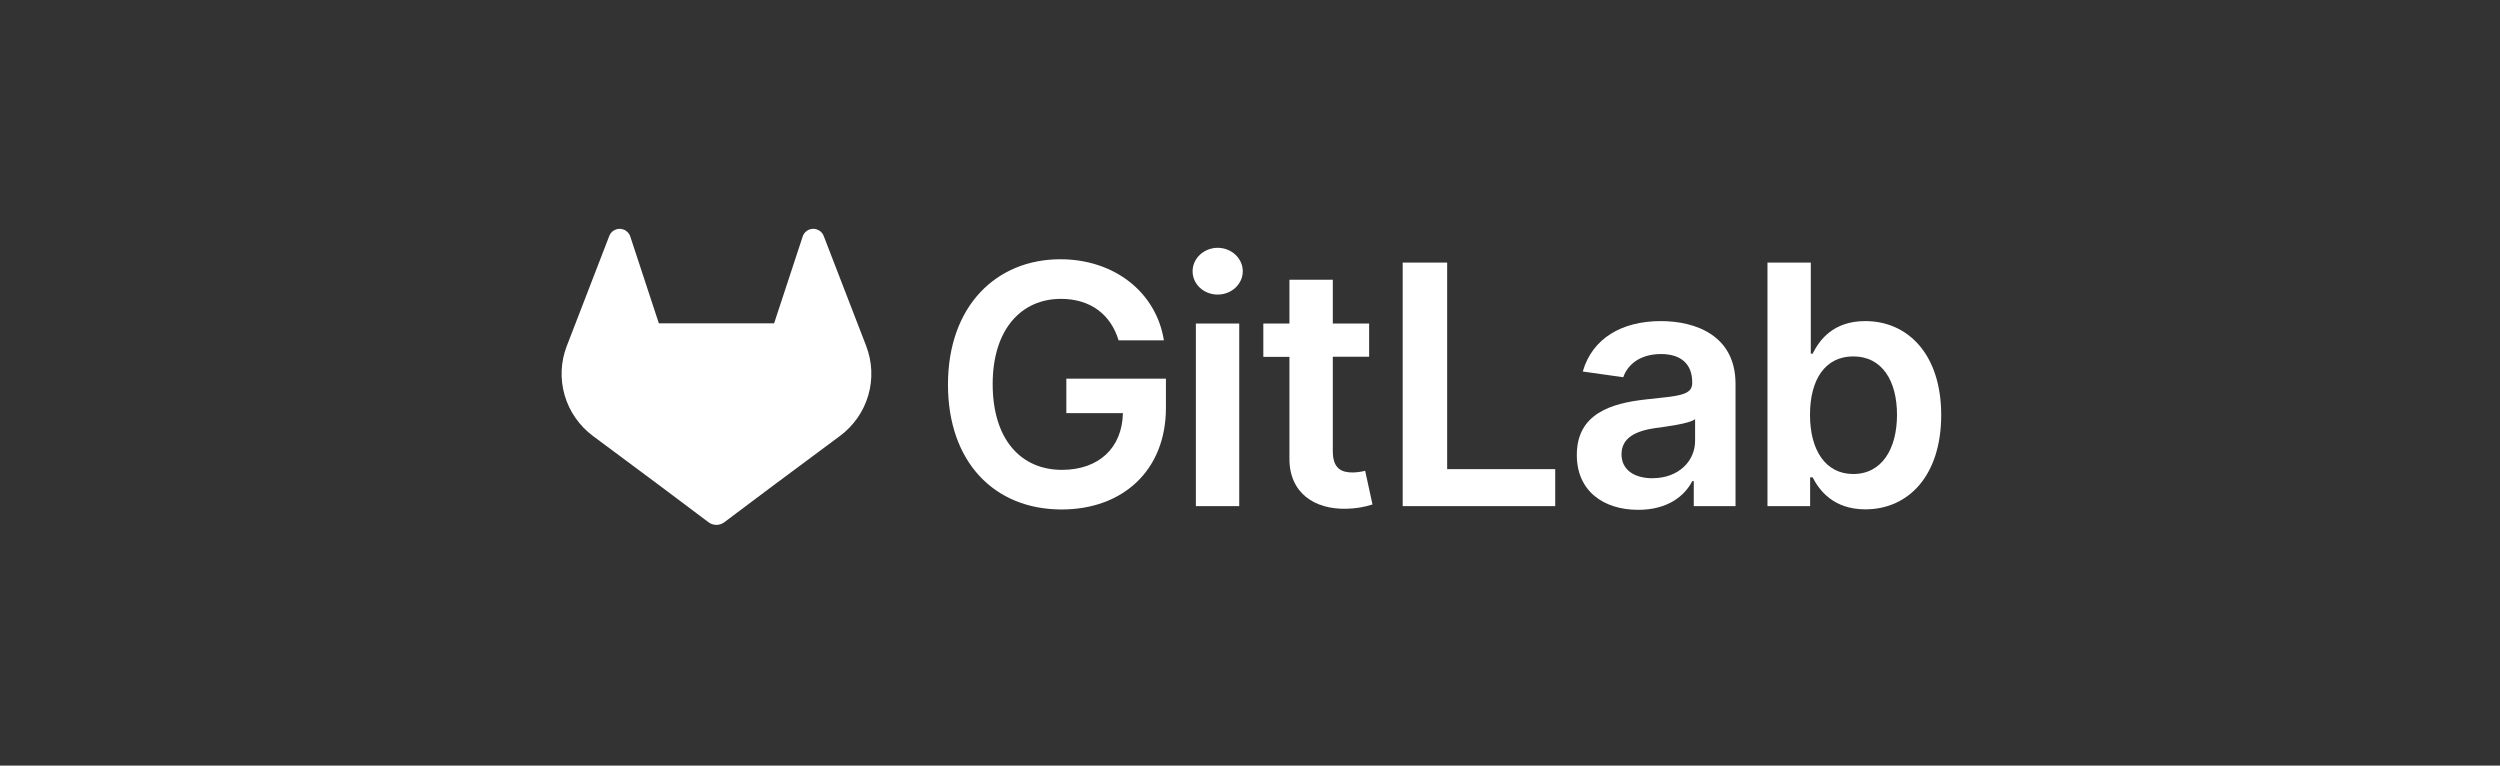
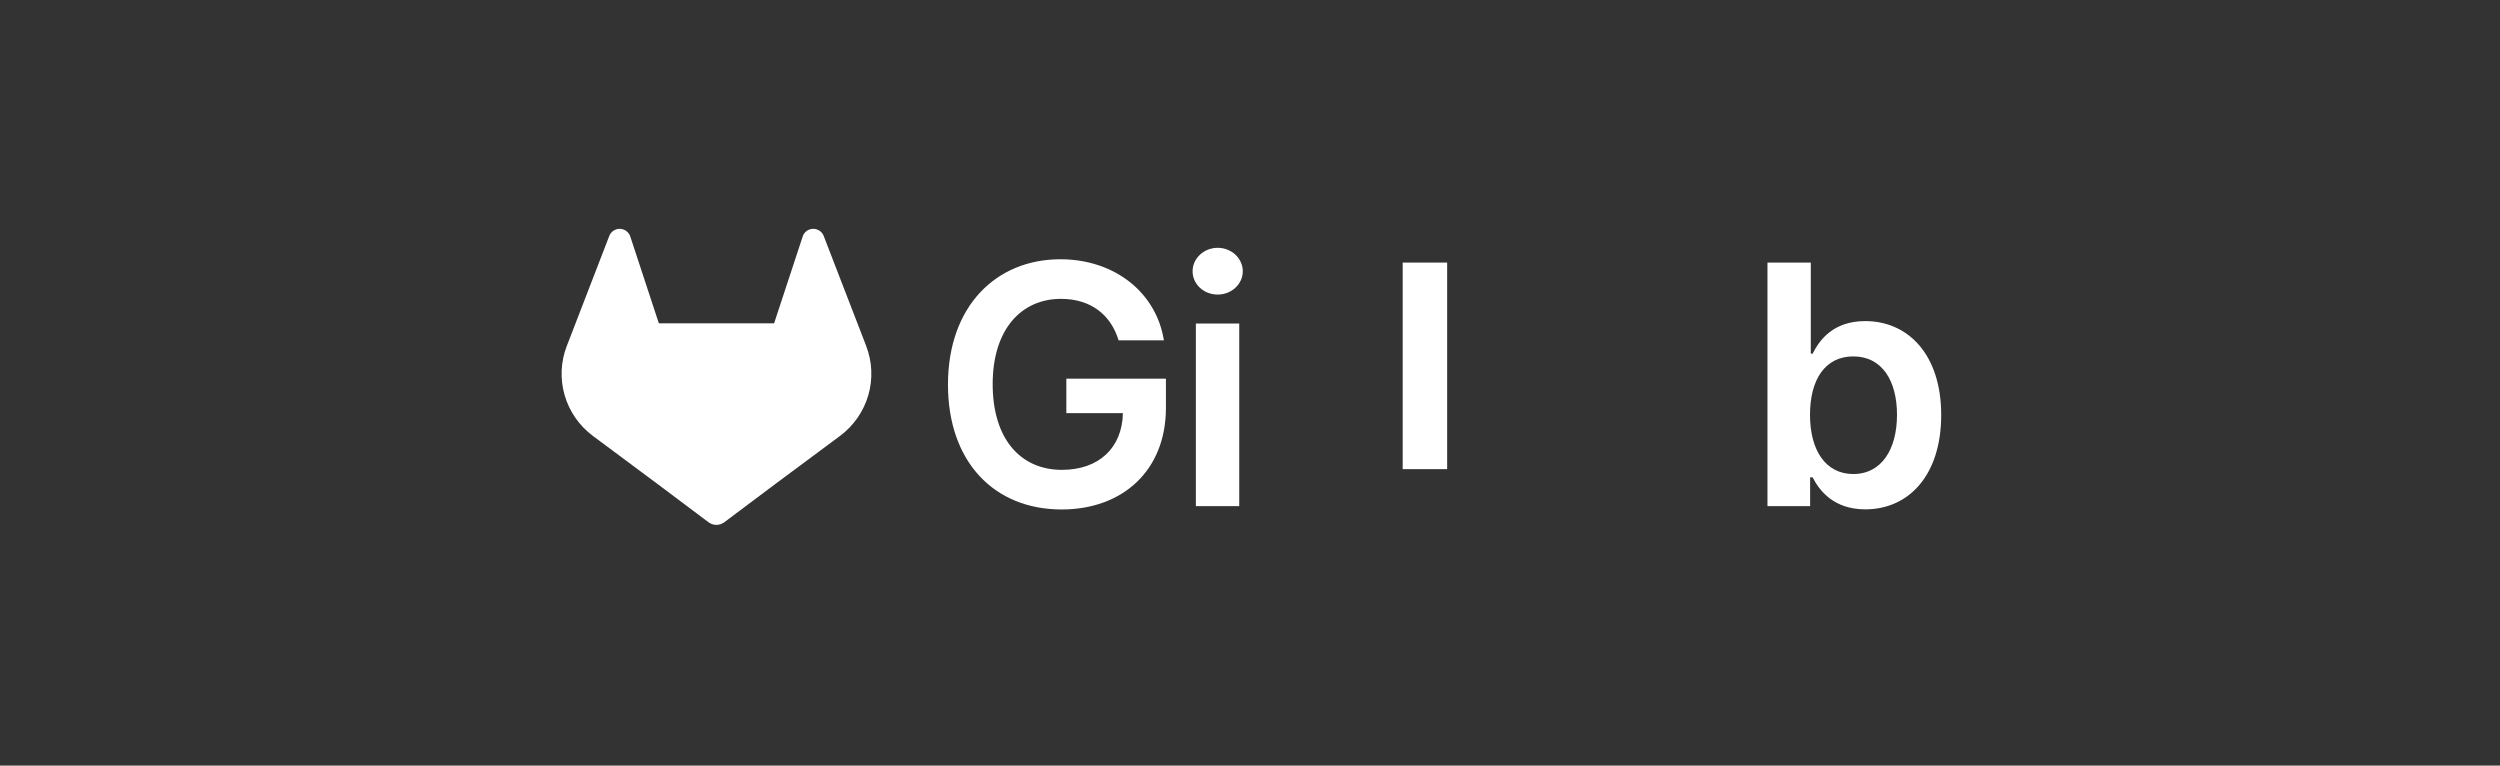
<svg xmlns="http://www.w3.org/2000/svg" width="160" height="49" viewBox="0 0 160 49" fill="none">
  <rect x="0" y="0" width="160" height="49" fill="#333333" stroke="none" />
  <path d="M55.436 22.145L55.41 22.074L52.712 15.089C52.657 14.951 52.56 14.835 52.434 14.756C52.34 14.697 52.234 14.66 52.123 14.649C52.012 14.637 51.9 14.652 51.796 14.691C51.692 14.73 51.599 14.793 51.524 14.875C51.449 14.956 51.394 15.054 51.364 15.161L49.542 20.695H42.167L40.346 15.161C40.315 15.054 40.26 14.957 40.185 14.875C40.11 14.794 40.017 14.731 39.913 14.692C39.809 14.653 39.697 14.638 39.586 14.649C39.476 14.66 39.369 14.697 39.275 14.756C39.15 14.835 39.053 14.951 38.998 15.089L36.301 22.075L36.273 22.145C35.885 23.152 35.837 24.257 36.137 25.293C36.437 26.33 37.068 27.241 37.935 27.891L37.945 27.898L37.968 27.916L42.073 30.969L44.109 32.496L45.346 33.425C45.491 33.533 45.668 33.592 45.85 33.592C46.032 33.592 46.209 33.533 46.354 33.425L47.591 32.496L49.628 30.969L53.761 27.898L53.773 27.889C54.64 27.24 55.272 26.329 55.572 25.293C55.872 24.257 55.824 23.152 55.436 22.145Z" fill="white" />
  <path d="M71.59 21.783H74.489C74.005 18.724 71.337 16.593 67.863 16.593C63.754 16.593 60.67 19.592 60.67 24.614C60.67 29.547 63.615 32.606 67.947 32.606C71.835 32.606 74.619 30.124 74.619 26.106V24.234H68.246V26.441H71.866C71.82 28.664 70.325 30.071 67.963 30.071C65.333 30.071 63.531 28.116 63.531 24.584C63.531 21.075 65.364 19.127 67.901 19.127C69.795 19.127 71.091 20.131 71.59 21.783Z" fill="white" />
  <path d="M76.536 32.393H79.311V20.708H76.536V32.393ZM77.936 18.852C78.818 18.852 79.538 18.181 79.538 17.36C79.538 16.539 78.818 15.86 77.936 15.86C77.054 15.86 76.326 16.53 76.326 17.36C76.326 18.19 77.041 18.852 77.931 18.852H77.936Z" fill="white" />
-   <path d="M87.624 20.708H85.3V17.902H82.524V20.708H80.853V22.839H82.524V29.34C82.509 31.539 84.12 32.624 86.205 32.559C86.76 32.548 87.311 32.456 87.839 32.285L87.37 30.13C87.105 30.199 86.832 30.235 86.558 30.238C85.86 30.238 85.3 29.994 85.3 28.882V22.833H87.624V20.708Z" fill="white" />
-   <path d="M89.772 32.392H99.534V30.025H92.618V16.805H89.772V32.392Z" fill="white" />
-   <path d="M104.851 32.629C106.699 32.629 107.803 31.769 108.309 30.787H108.401V32.393H111.074V24.569C111.074 21.479 108.536 20.55 106.288 20.55C103.811 20.55 101.91 21.646 101.297 23.777L103.889 24.143C104.164 23.343 104.947 22.659 106.307 22.659C107.597 22.659 108.302 23.313 108.302 24.462V24.508C108.302 25.299 107.465 25.338 105.387 25.558C103.103 25.802 100.917 26.479 100.917 29.112C100.91 31.411 102.604 32.629 104.851 32.629ZM105.764 30.608C104.606 30.608 103.777 30.082 103.777 29.07C103.777 28.012 104.705 27.571 105.941 27.396C106.67 27.297 108.127 27.114 108.486 26.826V28.203C108.494 29.5 107.435 30.604 105.764 30.604V30.608Z" fill="white" />
+   <path d="M89.772 32.392V30.025H92.618V16.805H89.772V32.392Z" fill="white" />
  <path d="M113.118 32.392H115.848V30.551H116.008C116.446 31.404 117.358 32.598 119.383 32.598C122.159 32.598 124.237 30.413 124.237 26.563C124.237 22.666 122.098 20.55 119.376 20.55C117.297 20.55 116.431 21.791 116.008 22.636H115.891V16.805H113.118V32.392ZM115.84 26.548C115.84 24.274 116.821 22.81 118.608 22.81C120.456 22.81 121.408 24.37 121.408 26.548C121.408 28.726 120.442 30.337 118.608 30.337C116.837 30.337 115.84 28.815 115.84 26.548Z" fill="white" />
</svg>